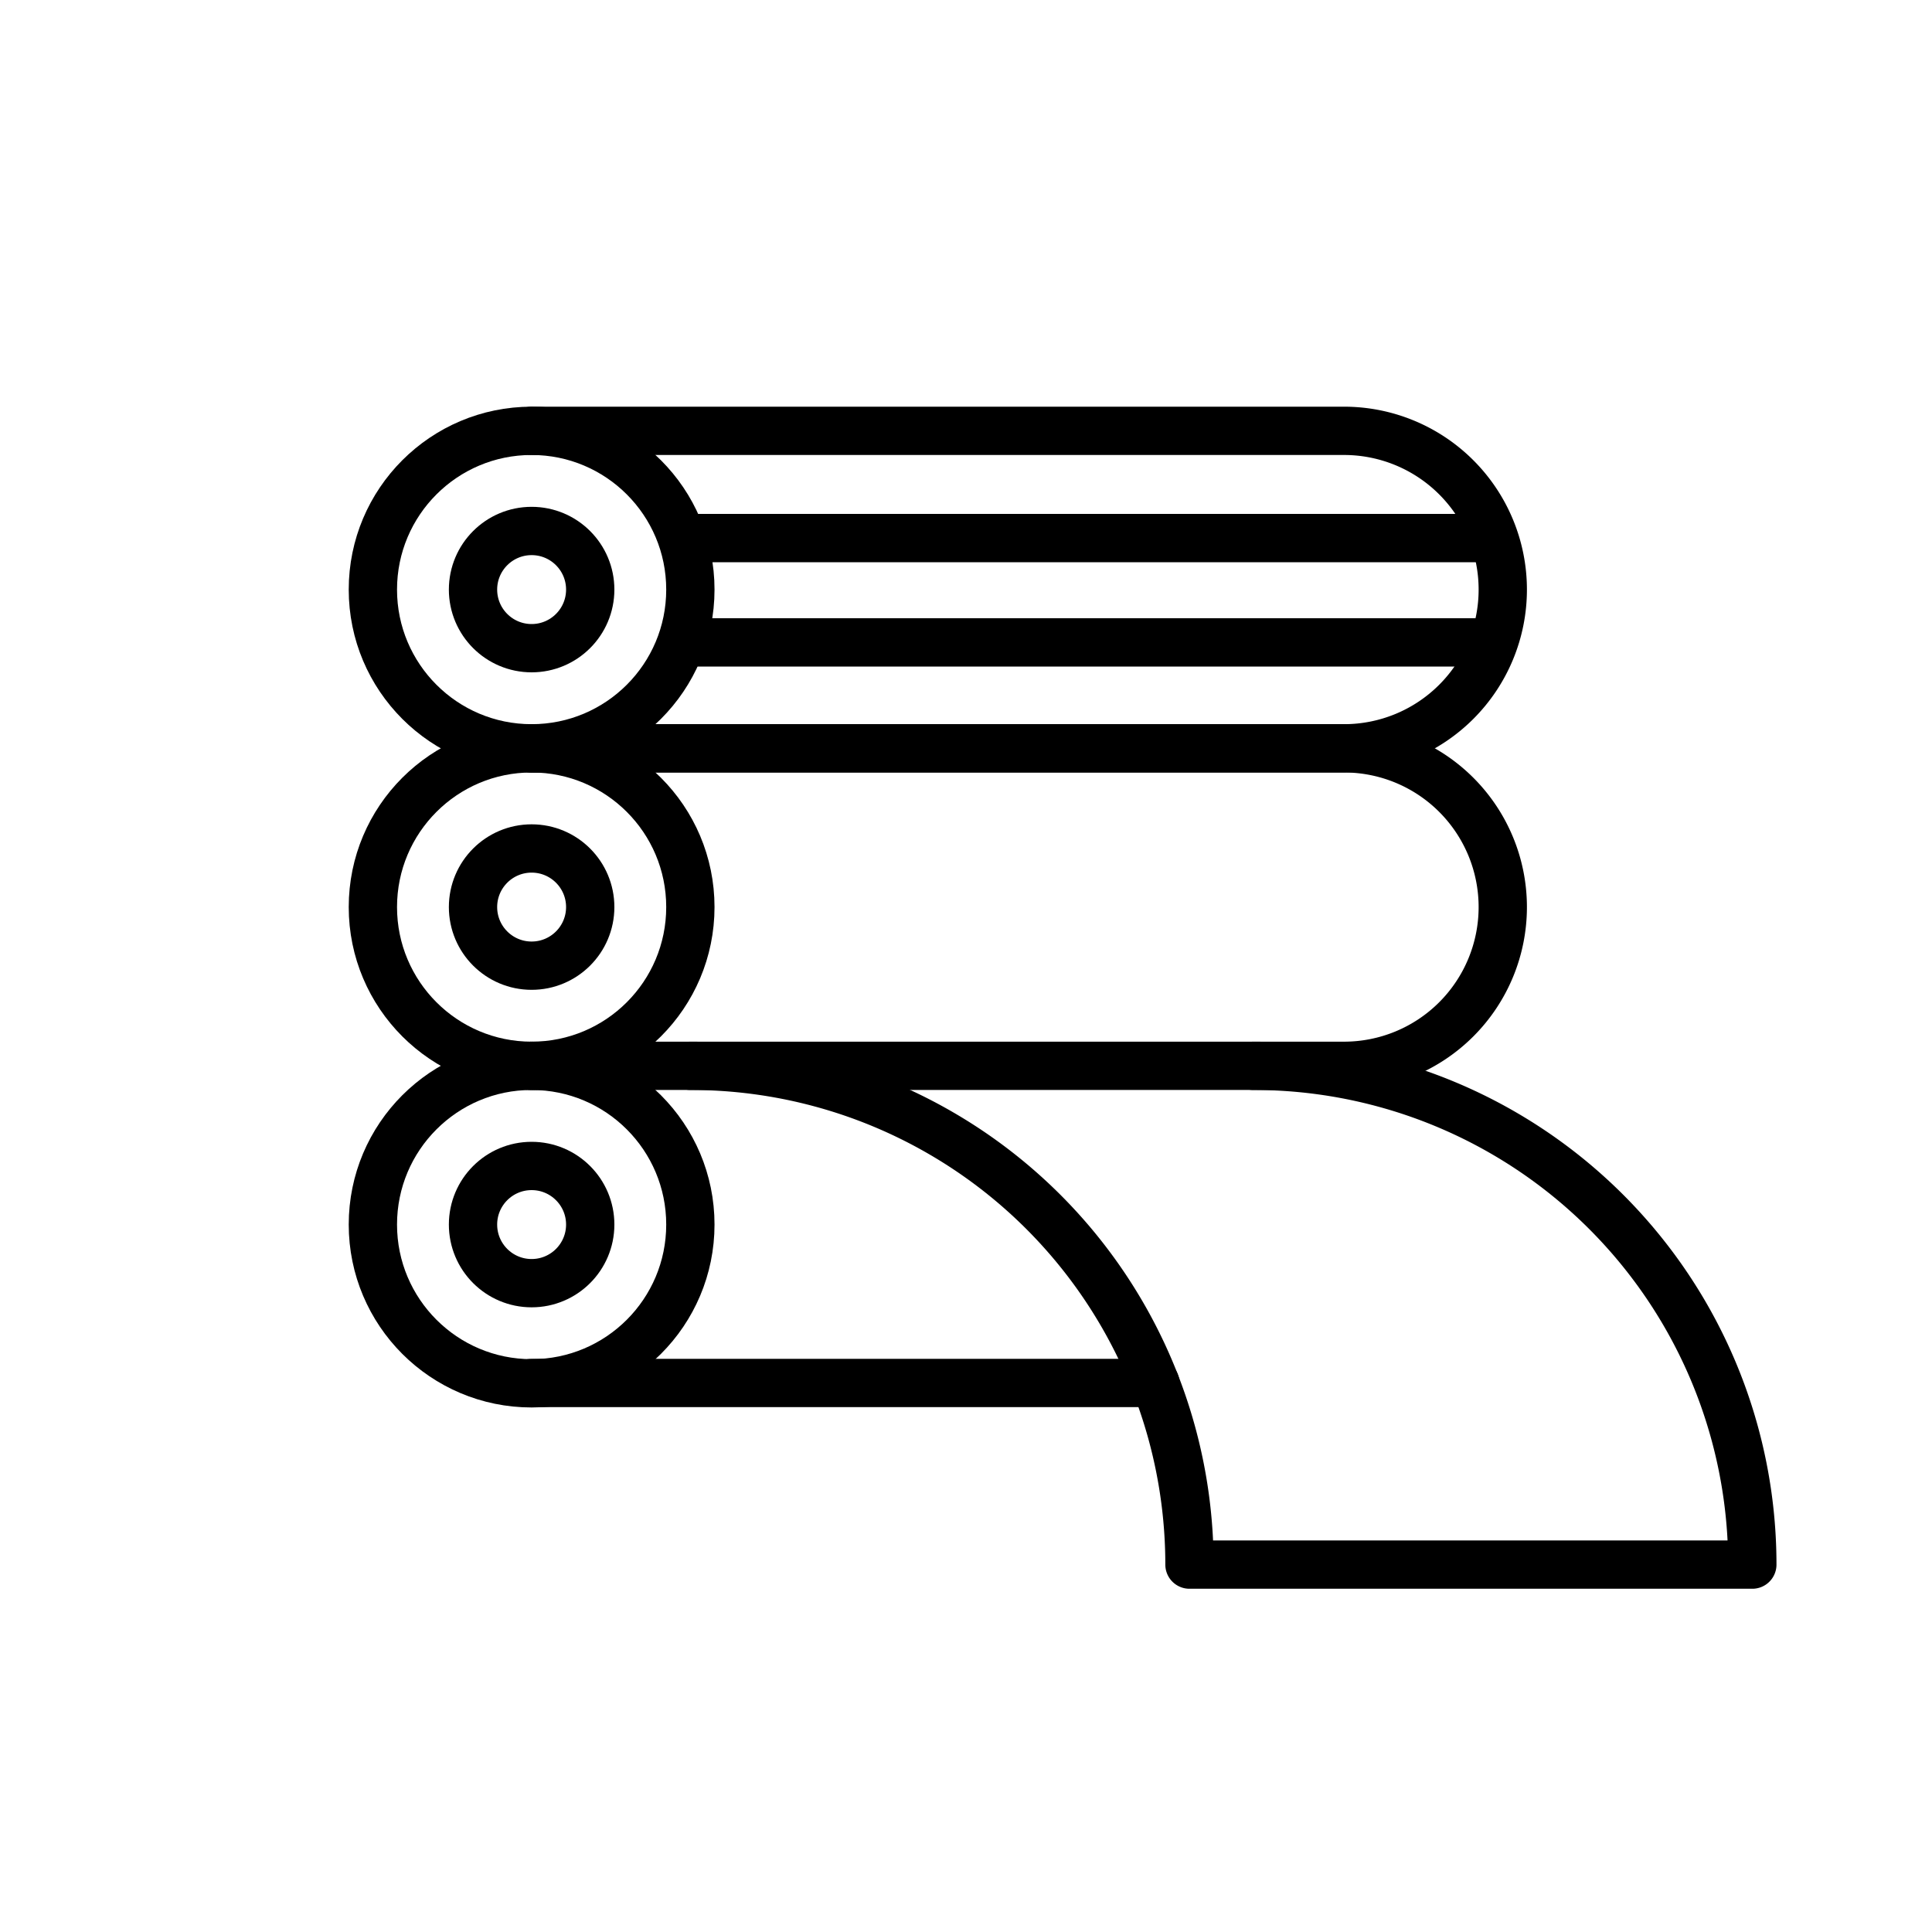
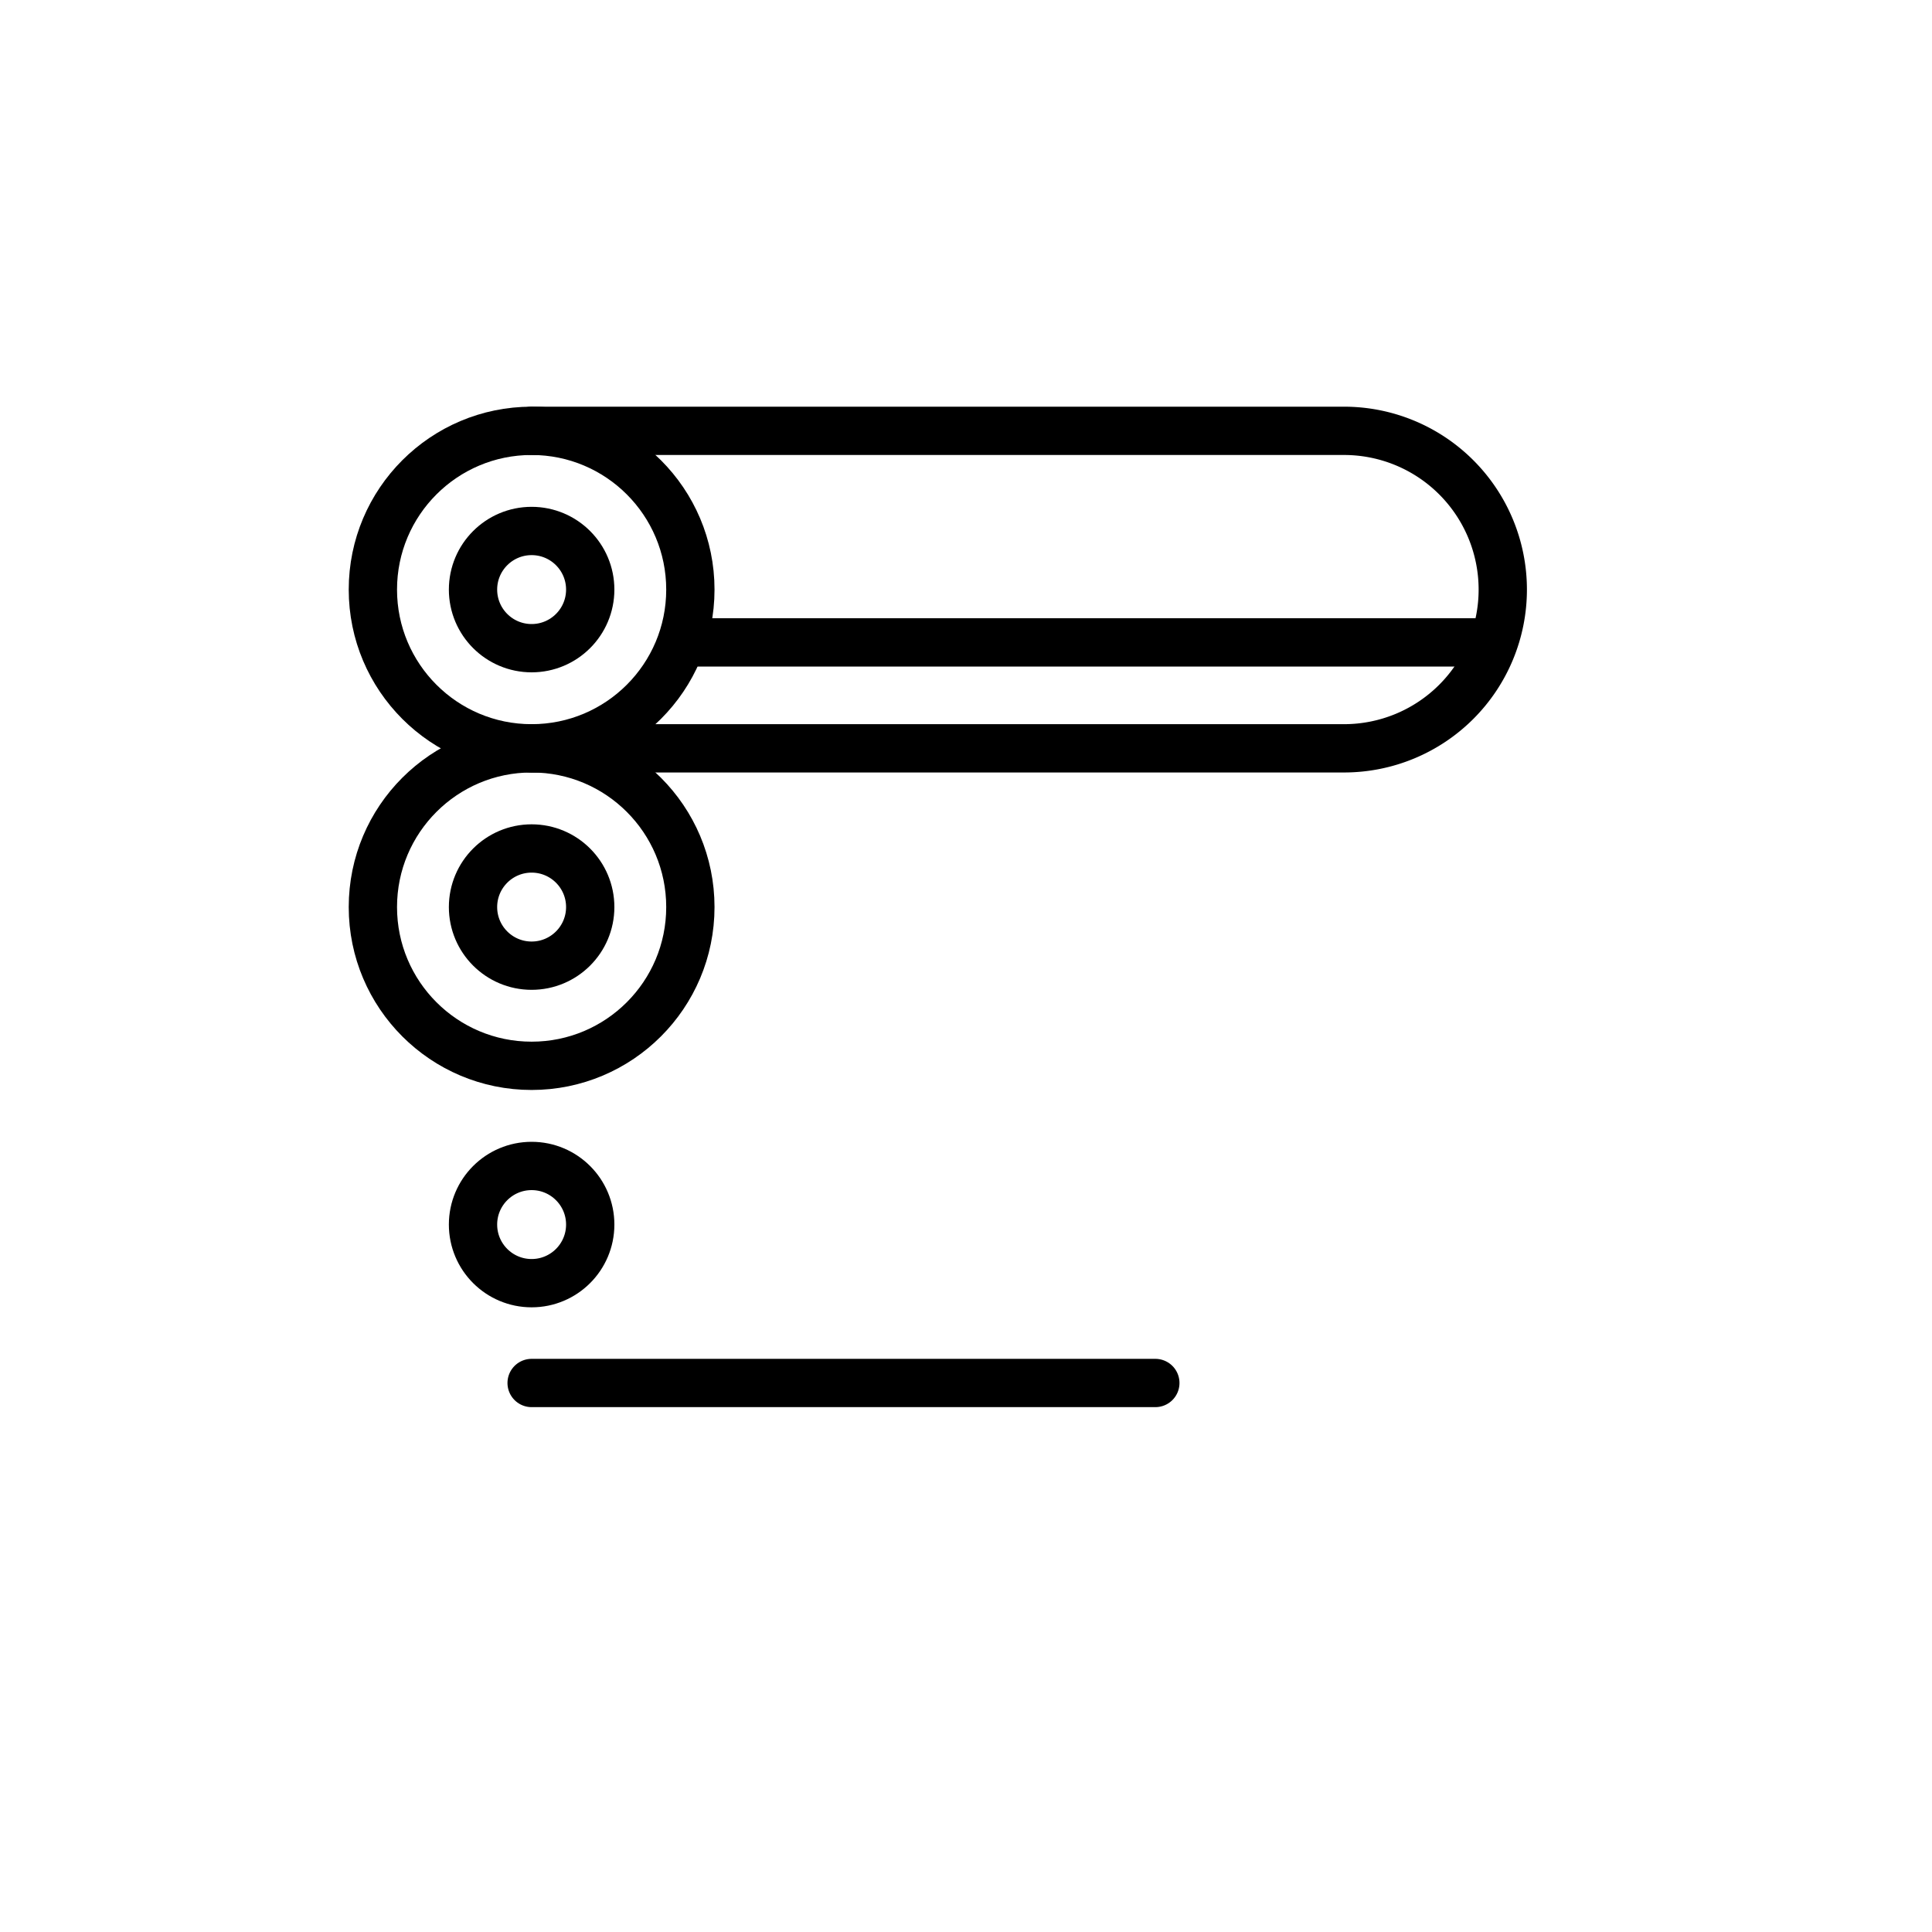
<svg xmlns="http://www.w3.org/2000/svg" id="Layer_1" data-name="Layer 1" viewBox="0 0 60 60">
  <defs>
    <style>.cls-1{fill:none;stroke:#000;stroke-linecap:round;stroke-linejoin:round;stroke-width:1.5px;}</style>
  </defs>
  <circle class="cls-1" cx="16.51" cy="18.31" r="4.93" />
  <circle class="cls-1" cx="16.51" cy="18.31" r="1.82" />
  <path class="cls-1" d="M16.51,23.24H41.74a4.93,4.93,0,1,0,0-9.86H16.51" />
  <circle class="cls-1" cx="16.51" cy="28.17" r="4.93" />
  <circle class="cls-1" cx="16.51" cy="28.17" r="1.82" />
-   <path class="cls-1" d="M16.51,33.1H41.74a4.93,4.93,0,0,0,0-9.86H16.51" />
-   <circle class="cls-1" cx="16.51" cy="38.03" r="4.93" />
  <circle class="cls-1" cx="16.51" cy="38.03" r="1.82" />
  <line class="cls-1" x1="16.51" y1="42.95" x2="35.88" y2="42.95" />
-   <path class="cls-1" d="M21.44,33.1a15.49,15.49,0,0,1,15.5,15.49H54.42A15.49,15.49,0,0,0,38.92,33.1" />
-   <line class="cls-1" x1="21.38" y1="16.71" x2="45.92" y2="16.71" />
  <line class="cls-1" x1="21.38" y1="19.95" x2="45.92" y2="19.95" />
</svg>